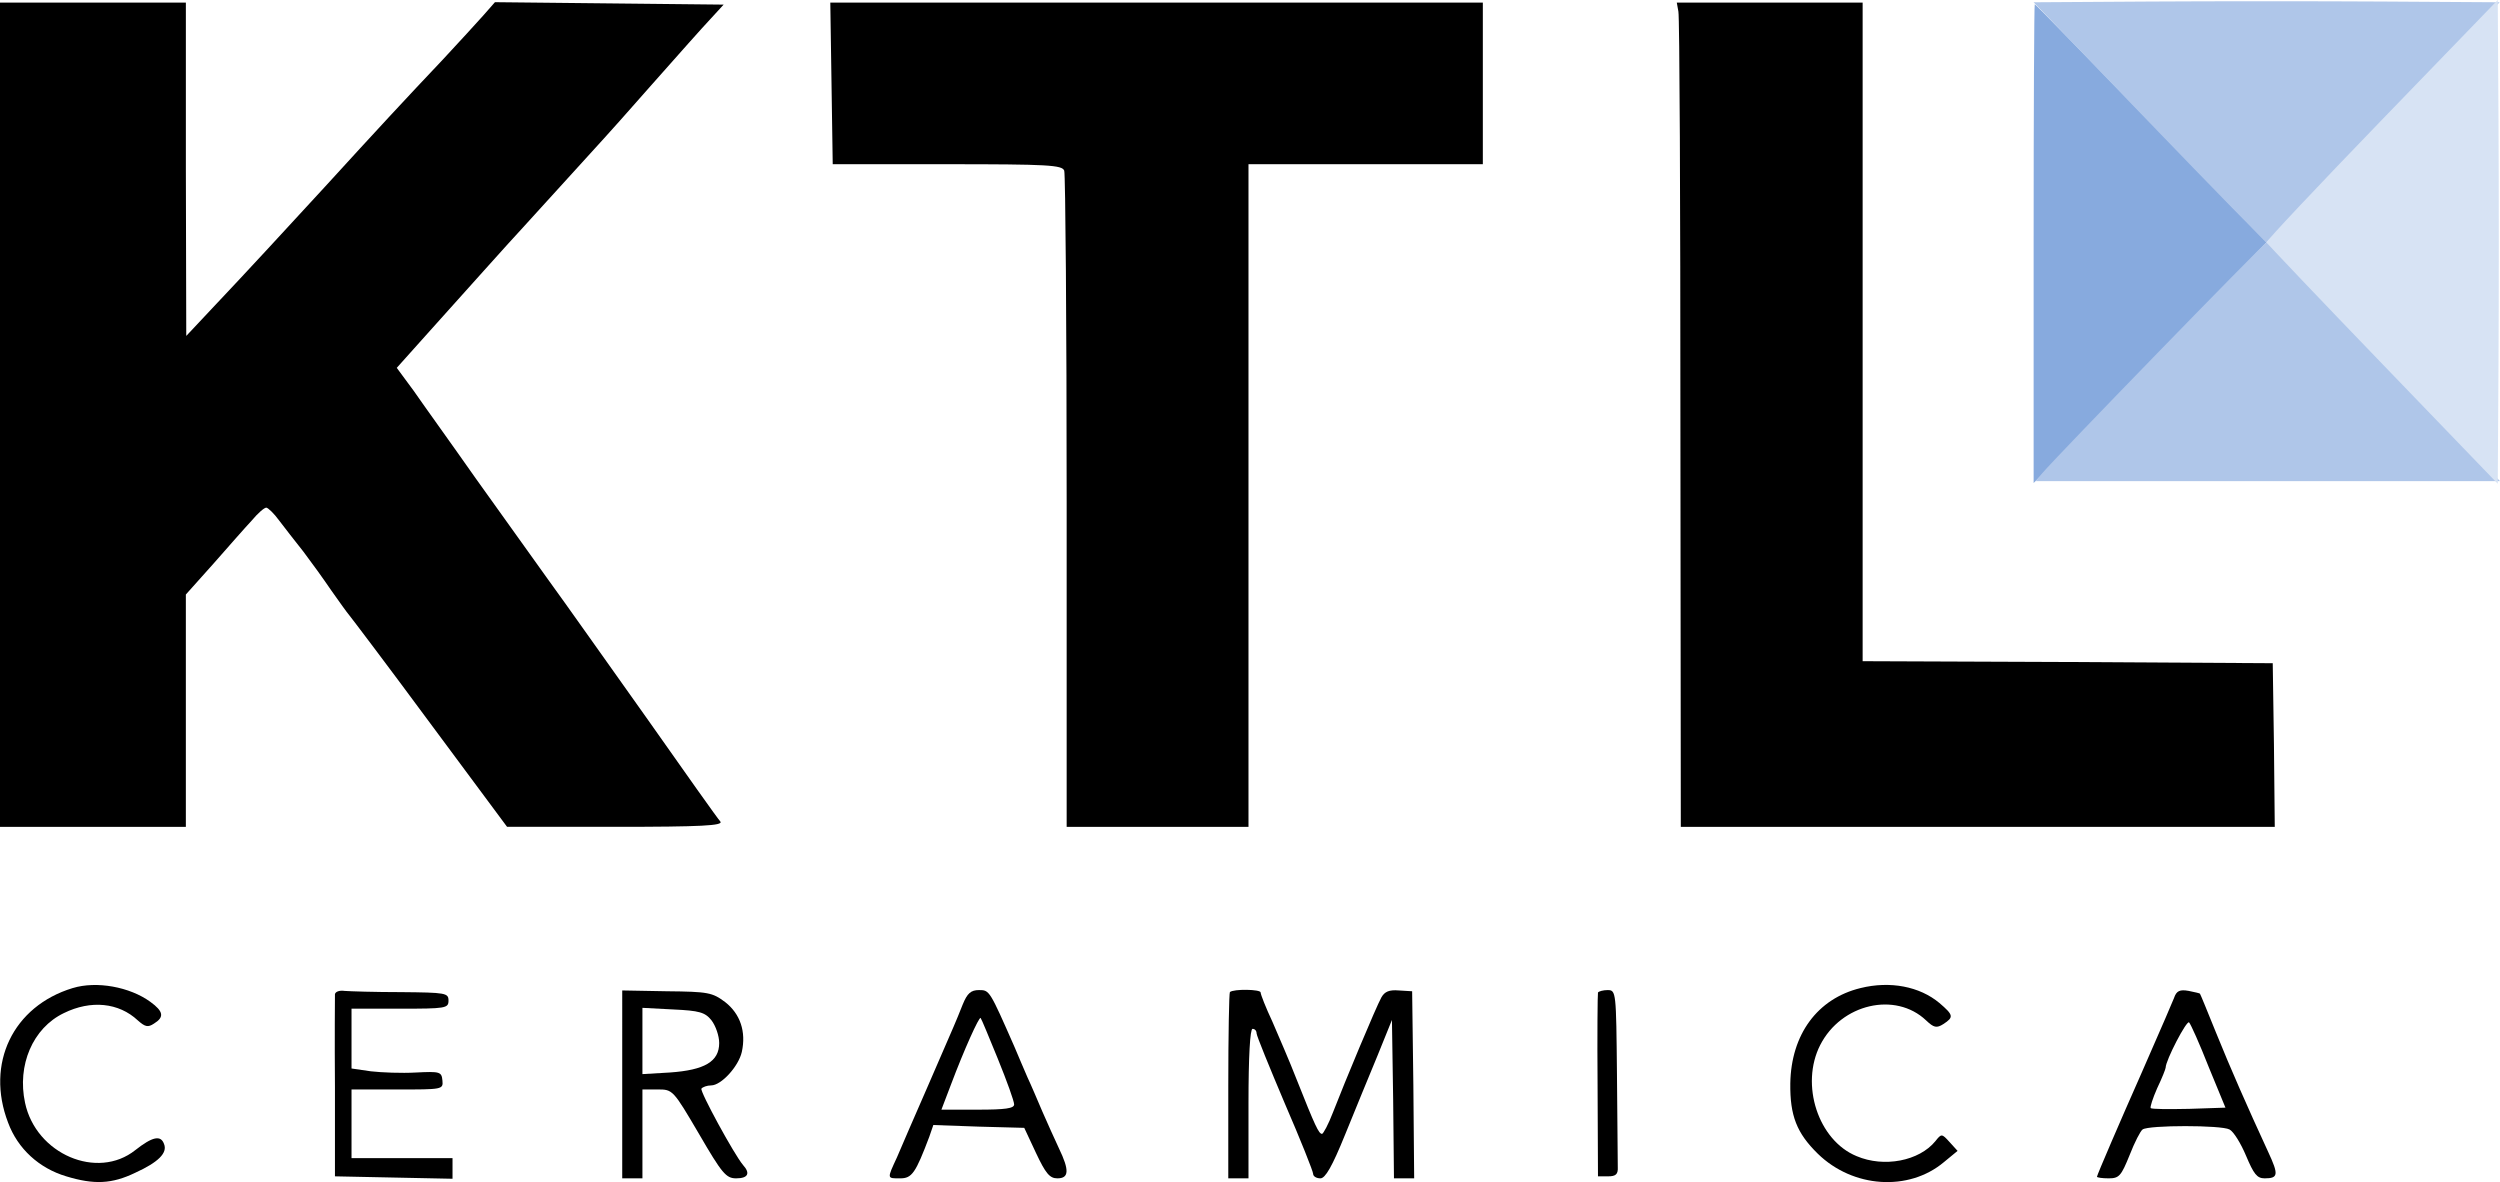
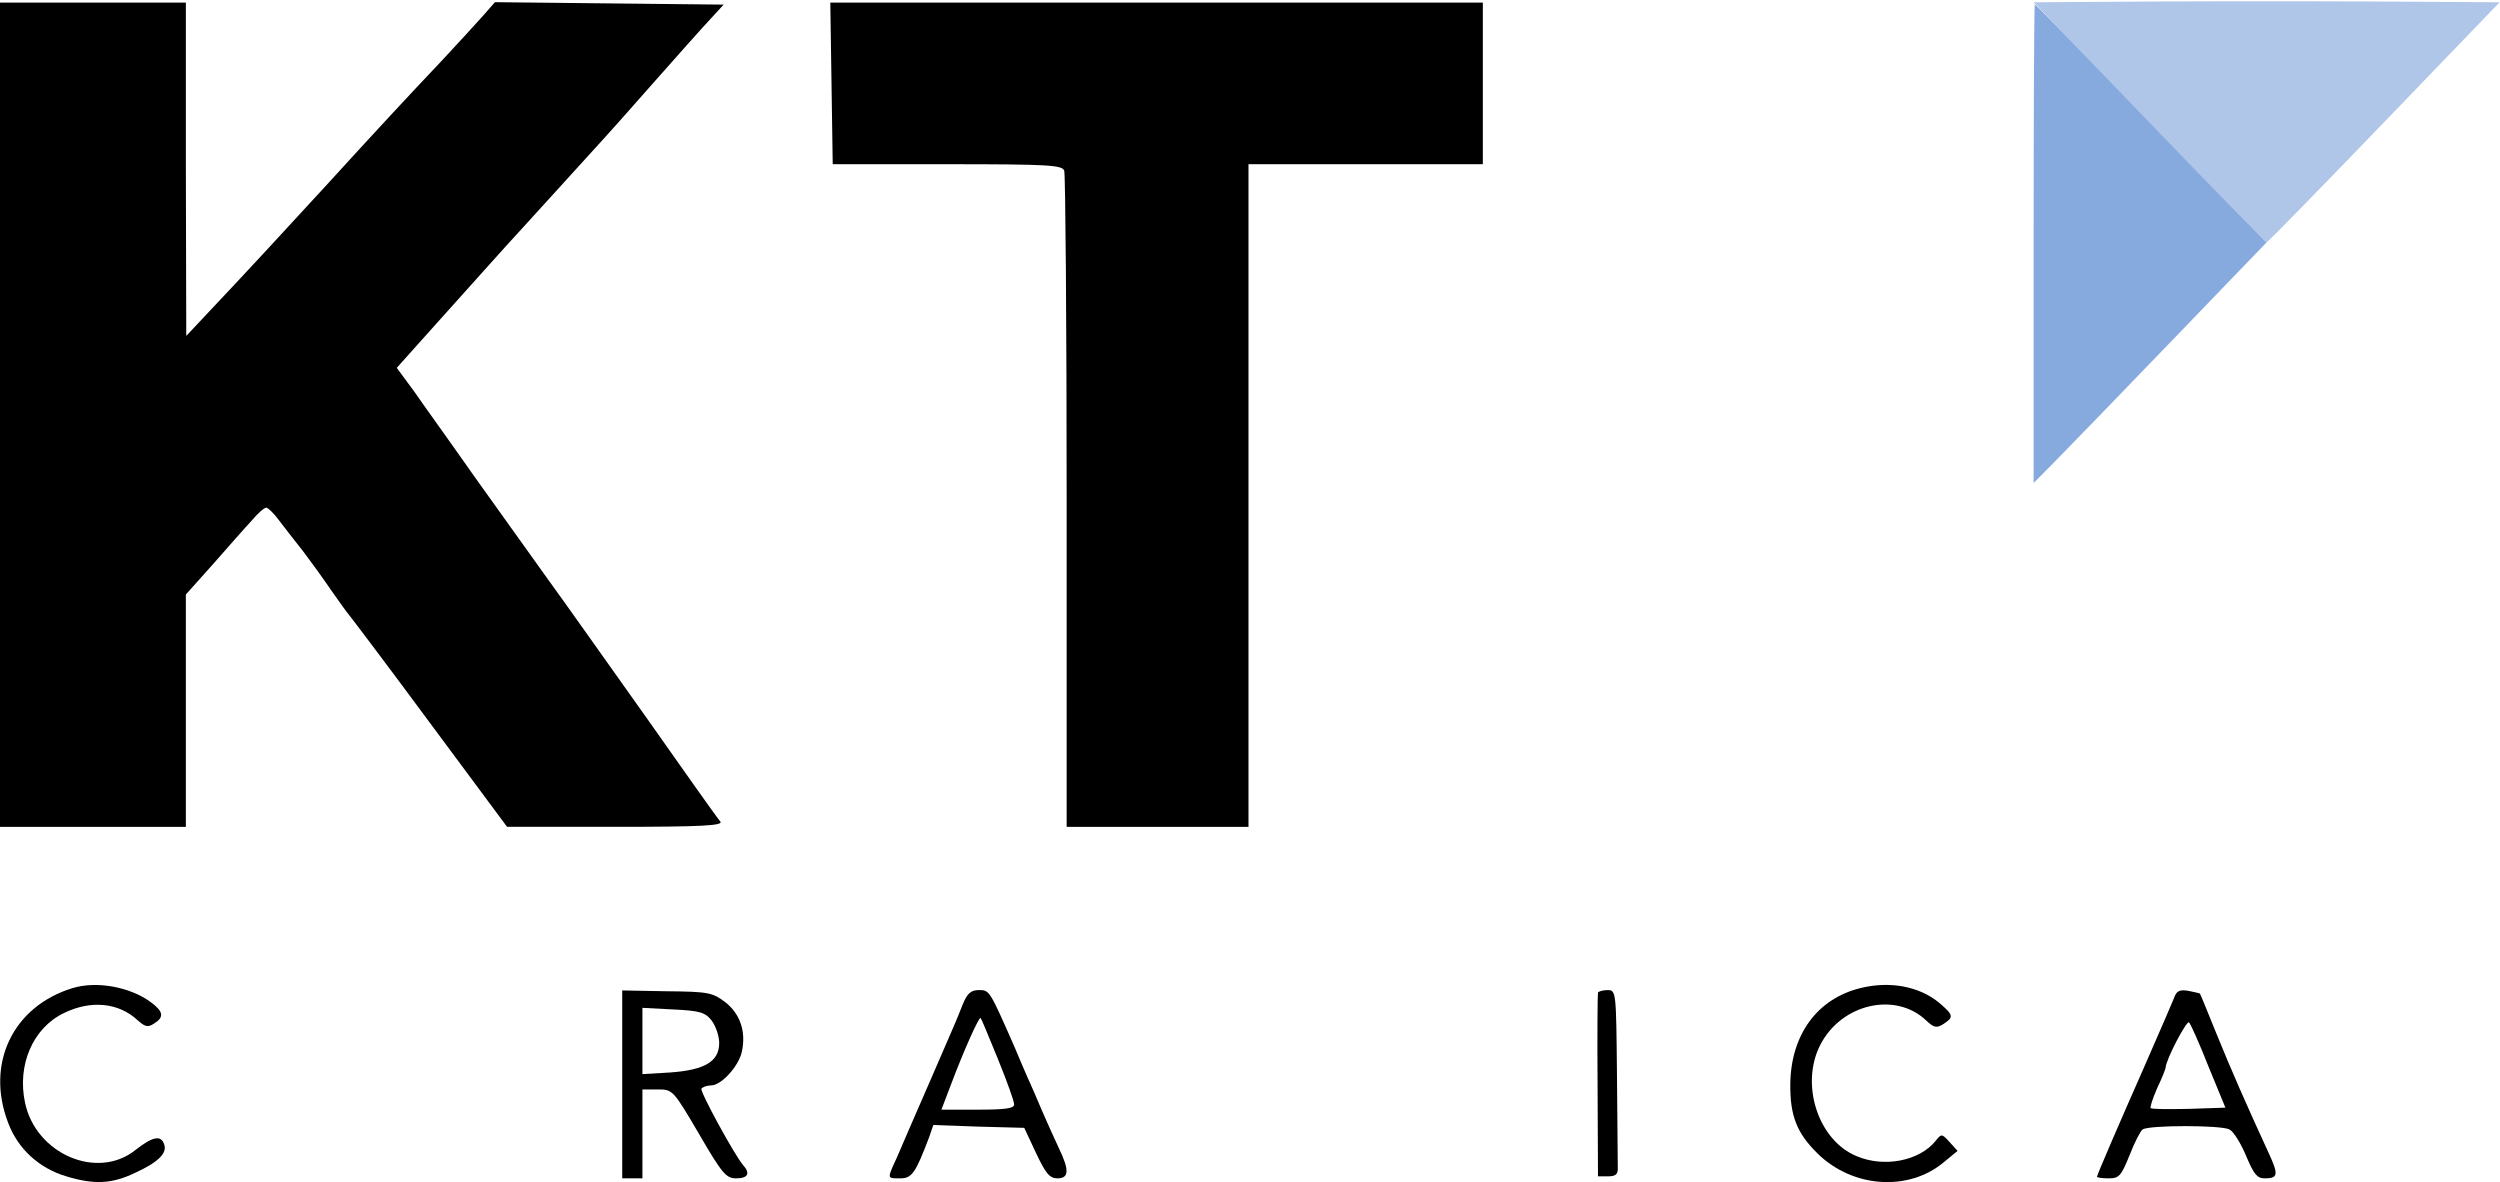
<svg xmlns="http://www.w3.org/2000/svg" xmlns:ns1="http://sodipodi.sourceforge.net/DTD/sodipodi-0.dtd" xmlns:ns2="http://www.inkscape.org/namespaces/inkscape" version="1.0" width="200pt" height="94.568pt" viewBox="0 0 200 94.568" preserveAspectRatio="xMidYMid" id="svg2762" ns1:docname="KTL.svg" ns2:version="1.2 (dc2aedaf03, 2022-05-15)">
  <defs id="defs2766" />
  <ns1:namedview id="namedview2764" pagecolor="#ffffff" bordercolor="#000000" borderopacity="0.25" ns2:showpageshadow="2" ns2:pageopacity="0.0" ns2:pagecheckerboard="0" ns2:deskcolor="#d1d1d1" ns2:document-units="pt" showgrid="false" ns2:zoom="0.76291002" ns2:cx="460.08047" ns2:cy="268.05258" ns2:window-width="1488" ns2:window-height="1030" ns2:window-x="152" ns2:window-y="0" ns2:window-maximized="0" ns2:current-layer="svg2762" />
  <path d="m 0,33.177 v 32.97 h 7.434 7.434 v -9.309 -9.277 l 2.198,-2.457 c 1.196,-1.358 2.554,-2.909 3.071,-3.459 0.485,-0.582 1.002,-1.034 1.164,-1.034 0.129,0 0.614,0.453 1.034,1.034 0.42,0.549 1.293,1.681 1.939,2.489 0.614,0.808 1.616,2.198 2.23,3.103 0.614,0.873 1.261,1.778 1.455,2.004 0.162,0.194 3.103,4.073 6.465,8.63 l 6.141,8.275 h 8.695 c 6.885,0 8.598,-0.097 8.372,-0.42 -0.194,-0.194 -2.844,-3.943 -5.915,-8.307 -3.103,-4.364 -6.594,-9.309 -7.822,-10.99 -1.196,-1.681 -3.846,-5.366 -5.851,-8.178 -1.972,-2.812 -4.234,-5.947 -4.945,-6.982 l -1.358,-1.842 2.489,-2.78 c 2.877,-3.2 6.626,-7.402 7.596,-8.436 2.36,-2.586 6.238,-6.853 6.497,-7.143 0.194,-0.194 1.939,-2.166 3.879,-4.364 1.972,-2.23 4.04,-4.558 4.622,-5.172 L 57.891,0.369 48.743,0.272 39.596,0.175 38.659,1.242 c -0.517,0.582 -1.972,2.166 -3.232,3.523 -2.941,3.103 -5.366,5.721 -9.406,10.149 -3.394,3.685 -5.818,6.335 -9.147,9.859 L 14.901,26.874 14.869,13.525 V 0.208 H 7.434 2e-5 Z" id="path2732" style="fill:#000000;stroke:none;stroke-width:0.032" />
  <path d="m 66.521,6.672 0.097,6.465 h 9.147 c 8.081,0 9.212,0.065 9.374,0.517 0.097,0.291 0.194,12.218 0.194,26.505 v 25.988 h 7.273 7.273 V 39.642 13.137 h 9.374 9.374 V 6.672 0.208 H 92.541 66.424 Z" id="path2734" style="fill:#000000;stroke:none;stroke-width:0.032" />
-   <path d="m 134.271,0.919 c 0.097,0.42 0.162,15.257 0.162,32.97 l 0.032,32.259 h 23.758 23.758 l -0.065,-6.562 -0.097,-6.529 -16.388,-0.097 -16.42,-0.065 V 26.551 0.208 h -7.434 -7.434 z" id="path2736" style="fill:#000000;stroke:none;stroke-width:0.032" />
  <path d="m 5.818,79.044 c -4.784,1.455 -6.982,6.044 -5.172,10.764 0.776,2.101 2.489,3.653 4.655,4.299 2.23,0.679 3.653,0.614 5.527,-0.291 1.842,-0.84 2.586,-1.584 2.295,-2.295 -0.259,-0.743 -0.937,-0.582 -2.295,0.485 -3.038,2.424 -7.952,0.323 -8.824,-3.782 -0.646,-3.006 0.614,-5.98 3.103,-7.176 2.166,-1.067 4.396,-0.84 5.915,0.582 0.582,0.517 0.808,0.582 1.293,0.259 0.84,-0.517 0.776,-0.97 -0.291,-1.745 -1.648,-1.196 -4.299,-1.681 -6.206,-1.099 z" id="path2744" style="fill:#000000;stroke:none;stroke-width:0.032" />
  <path d="m 148.848,79.044 c -3.459,0.84 -5.56,3.717 -5.624,7.628 -0.032,2.586 0.517,3.976 2.198,5.624 2.812,2.747 7.273,3.038 10.085,0.679 l 1.099,-0.905 -0.646,-0.711 c -0.614,-0.679 -0.646,-0.679 -1.131,-0.065 -1.293,1.584 -4.105,2.133 -6.303,1.196 -3.071,-1.261 -4.525,-5.721 -2.909,-8.889 1.681,-3.297 6.012,-4.299 8.469,-1.972 0.614,0.582 0.84,0.646 1.39,0.291 0.84,-0.549 0.808,-0.711 -0.323,-1.681 -1.584,-1.325 -3.943,-1.778 -6.303,-1.196 z" id="path2746" style="fill:#000000;stroke:none;stroke-width:0.032" />
-   <path d="m 26.796,79.529 c 0,0.194 -0.032,3.556 0,7.467 v 7.111 l 4.687,0.097 4.719,0.097 v -0.84 -0.808 h -4.04 -4.04 v -2.747 -2.747 h 3.653 c 3.62,0 3.685,0 3.62,-0.711 -0.065,-0.711 -0.194,-0.743 -2.133,-0.646 -1.131,0.065 -2.747,0 -3.588,-0.097 l -1.552,-0.226 v -2.392 -2.392 h 3.879 c 3.653,0 3.879,-0.032 3.879,-0.646 0,-0.614 -0.226,-0.646 -3.782,-0.679 -2.101,0 -4.137,-0.065 -4.525,-0.097 -0.42,-0.065 -0.743,0.065 -0.776,0.259 z" id="path2748" style="fill:#000000;stroke:none;stroke-width:0.032" />
  <path d="m 49.778,86.737 v 7.531 h 0.808 0.808 v -3.556 -3.556 h 1.228 c 1.196,0 1.228,0.032 3.297,3.556 1.842,3.168 2.166,3.556 2.974,3.556 0.937,0 1.164,-0.388 0.549,-1.067 -0.711,-0.84 -3.459,-5.883 -3.329,-6.109 0.097,-0.129 0.453,-0.259 0.776,-0.259 0.808,0 2.198,-1.519 2.457,-2.683 0.356,-1.616 -0.129,-3.038 -1.325,-3.976 -1.034,-0.776 -1.358,-0.84 -4.687,-0.873 l -3.556,-0.065 z m 7.143,-5.107 c 0.323,0.42 0.614,1.228 0.614,1.81 0,1.487 -1.164,2.166 -3.943,2.36 l -2.198,0.129 v -2.651 -2.651 l 2.457,0.129 c 2.101,0.097 2.554,0.226 3.071,0.873 z" id="path2750" style="fill:#000000;stroke:none;stroke-width:0.032" />
  <path d="m 77.026,80.337 c -0.259,0.646 -0.582,1.455 -0.743,1.81 -0.162,0.356 -1.099,2.521 -2.101,4.848 -1.002,2.295 -2.101,4.816 -2.424,5.592 -0.808,1.745 -0.808,1.681 0.259,1.681 0.937,0 1.228,-0.42 2.327,-3.329 l 0.323,-0.937 3.653,0.129 3.62,0.097 0.937,2.004 c 0.776,1.648 1.099,2.036 1.713,2.036 0.937,0 0.97,-0.646 0.129,-2.392 -0.356,-0.743 -0.937,-2.069 -1.325,-2.941 -0.388,-0.905 -0.905,-2.133 -1.196,-2.747 -0.259,-0.614 -0.743,-1.713 -1.034,-2.424 -2.004,-4.558 -2.004,-4.558 -2.844,-4.558 -0.646,0 -0.937,0.259 -1.293,1.131 z m 2.812,4.396 c 0.711,1.745 1.293,3.362 1.293,3.62 0,0.323 -0.711,0.42 -2.909,0.42 h -2.909 l 0.776,-2.036 c 1.034,-2.747 2.23,-5.398 2.36,-5.301 0.065,0.065 0.679,1.552 1.39,3.297 z" id="path2752" style="fill:#000000;stroke:none;stroke-width:0.032" />
-   <path d="m 98.392,79.367 c -0.065,0.065 -0.129,3.459 -0.129,7.531 v 7.37 h 0.808 0.808 v -5.98 c 0,-3.782 0.129,-5.98 0.323,-5.98 0.194,0 0.323,0.162 0.323,0.356 0,0.194 1.034,2.715 2.263,5.624 1.261,2.909 2.263,5.43 2.263,5.624 0,0.194 0.259,0.356 0.582,0.356 0.388,0 0.937,-0.937 1.972,-3.491 0.776,-1.907 1.939,-4.752 2.586,-6.303 l 1.164,-2.877 0.097,6.335 0.065,6.335 h 0.808 0.808 l -0.065,-7.467 -0.097,-7.499 -1.067,-0.065 c -0.776,-0.065 -1.131,0.097 -1.39,0.549 -0.42,0.743 -2.941,6.788 -3.879,9.212 -0.356,0.937 -0.776,1.713 -0.873,1.713 -0.259,0 -0.549,-0.614 -2.036,-4.364 -0.549,-1.422 -1.455,-3.491 -1.939,-4.622 -0.517,-1.099 -0.937,-2.166 -0.937,-2.327 0,-0.259 -2.166,-0.291 -2.457,-0.032 z" id="path2754" style="fill:#000000;stroke:none;stroke-width:0.032" />
  <path d="m 127.838,79.4 c -0.032,0.097 -0.065,3.426 -0.032,7.434 l 0.032,7.273 h 0.808 c 0.614,0 0.808,-0.162 0.776,-0.743 0,-0.388 -0.032,-3.749 -0.065,-7.434 -0.065,-6.562 -0.065,-6.723 -0.743,-6.723 -0.356,0 -0.711,0.097 -0.776,0.194 z" id="path2756" style="fill:#000000;stroke:none;stroke-width:0.032" />
-   <path d="m 173.931,79.82 c -0.291,0.711 -0.711,1.681 -2.618,6.044 -1.648,3.717 -3.556,8.145 -3.556,8.275 0,0.065 0.42,0.129 0.937,0.129 0.84,0 1.002,-0.194 1.681,-1.875 0.388,-1.002 0.873,-1.939 1.034,-2.036 0.485,-0.356 6.303,-0.356 6.949,0 0.323,0.162 0.905,1.099 1.325,2.101 0.614,1.455 0.873,1.81 1.487,1.81 1.099,0 1.131,-0.291 0.291,-2.101 -1.713,-3.717 -3.006,-6.659 -4.17,-9.535 -0.679,-1.681 -1.261,-3.103 -1.293,-3.135 0,-0.032 -0.42,-0.129 -0.905,-0.226 -0.711,-0.129 -0.97,0 -1.164,0.549 z m 2.747,5.495 1.358,3.297 -2.909,0.097 c -1.616,0.032 -3.006,0.032 -3.071,-0.065 -0.065,-0.065 0.162,-0.776 0.517,-1.584 0.388,-0.808 0.679,-1.552 0.679,-1.648 0,-0.582 1.681,-3.814 1.875,-3.62 0.129,0.129 0.84,1.713 1.552,3.523 z" id="path2758" style="fill:#000000;stroke:none;stroke-width:0.032" />
+   <path d="m 173.931,79.82 c -0.291,0.711 -0.711,1.681 -2.618,6.044 -1.648,3.717 -3.556,8.145 -3.556,8.275 0,0.065 0.42,0.129 0.937,0.129 0.84,0 1.002,-0.194 1.681,-1.875 0.388,-1.002 0.873,-1.939 1.034,-2.036 0.485,-0.356 6.303,-0.356 6.949,0 0.323,0.162 0.905,1.099 1.325,2.101 0.614,1.455 0.873,1.81 1.487,1.81 1.099,0 1.131,-0.291 0.291,-2.101 -1.713,-3.717 -3.006,-6.659 -4.17,-9.535 -0.679,-1.681 -1.261,-3.103 -1.293,-3.135 0,-0.032 -0.42,-0.129 -0.905,-0.226 -0.711,-0.129 -0.97,0 -1.164,0.549 m 2.747,5.495 1.358,3.297 -2.909,0.097 c -1.616,0.032 -3.006,0.032 -3.071,-0.065 -0.065,-0.065 0.162,-0.776 0.517,-1.584 0.388,-0.808 0.679,-1.552 0.679,-1.648 0,-0.582 1.681,-3.814 1.875,-3.62 0.129,0.129 0.84,1.713 1.552,3.523 z" id="path2758" style="fill:#000000;stroke:none;stroke-width:0.032" />
  <path style="font-variation-settings:normal;opacity:1;vector-effect:none;fill:#87aade;fill-opacity:1;stroke-width:0.225;stroke-linecap:butt;stroke-linejoin:miter;stroke-miterlimit:4;stroke-dasharray:none;stroke-dashoffset:0;stroke-opacity:1;-inkscape-stroke:none;stop-color:#000000;stop-opacity:1" d="m 162.69,19.49 c 0,-10.534 0.041,-19.153 0.091,-19.153 0.05,0 4.243,4.287 9.319,9.526 l 9.228,9.526 -7.543,7.831 c -4.149,4.307 -8.342,8.639 -9.319,9.627 l -1.776,1.796 z" id="path2908" />
-   <path style="font-variation-settings:normal;opacity:1;vector-effect:none;fill:#afc6e9;fill-opacity:1;stroke-width:0.225;stroke-linecap:butt;stroke-linejoin:miter;stroke-miterlimit:4;stroke-dasharray:none;stroke-dashoffset:0;stroke-opacity:1;-inkscape-stroke:none;stop-color:#000000;stop-opacity:1" d="m 163.423,37.811 c 1.07,-1.272 17.739,-18.421 17.905,-18.421 0.091,0 4.329,4.297 9.419,9.549 L 200,38.488 h -18.574 -18.574 z" id="path2910" />
  <path style="font-variation-settings:normal;opacity:1;vector-effect:none;fill:#afc6e9;fill-opacity:1;stroke-width:0.225;stroke-linecap:butt;stroke-linejoin:miter;stroke-miterlimit:4;stroke-dasharray:none;stroke-dashoffset:0;stroke-opacity:1;-inkscape-stroke:none;stop-color:#000000;stop-opacity:1" d="m 171.939,9.784 -9.25,-9.602 9.306,-0.059 c 5.118,-0.032 13.506,-0.032 18.64,0 l 9.334,0.059 -9.251,9.606 c -5.088,5.283 -9.314,9.604 -9.39,9.602 -0.077,-0.002 -4.302,-4.324 -9.389,-9.606 z" id="path2912" />
-   <path style="font-variation-settings:normal;opacity:1;vector-effect:none;fill:#d7e3f4;fill-opacity:1;stroke-width:0.225;stroke-linecap:butt;stroke-linejoin:miter;stroke-miterlimit:4;stroke-dasharray:none;stroke-dashoffset:0;stroke-opacity:1;-inkscape-stroke:none;stop-color:#000000;stop-opacity:1" d="m 190.609,29.141 c -5.067,-5.257 -9.243,-9.646 -9.281,-9.752 -0.038,-0.106 4.108,-4.512 9.212,-9.791 L 199.821,0 l 0.059,9.692 c 0.032,5.331 0.032,14.038 0,19.35 l -0.059,9.658 z" id="path2914" />
</svg>